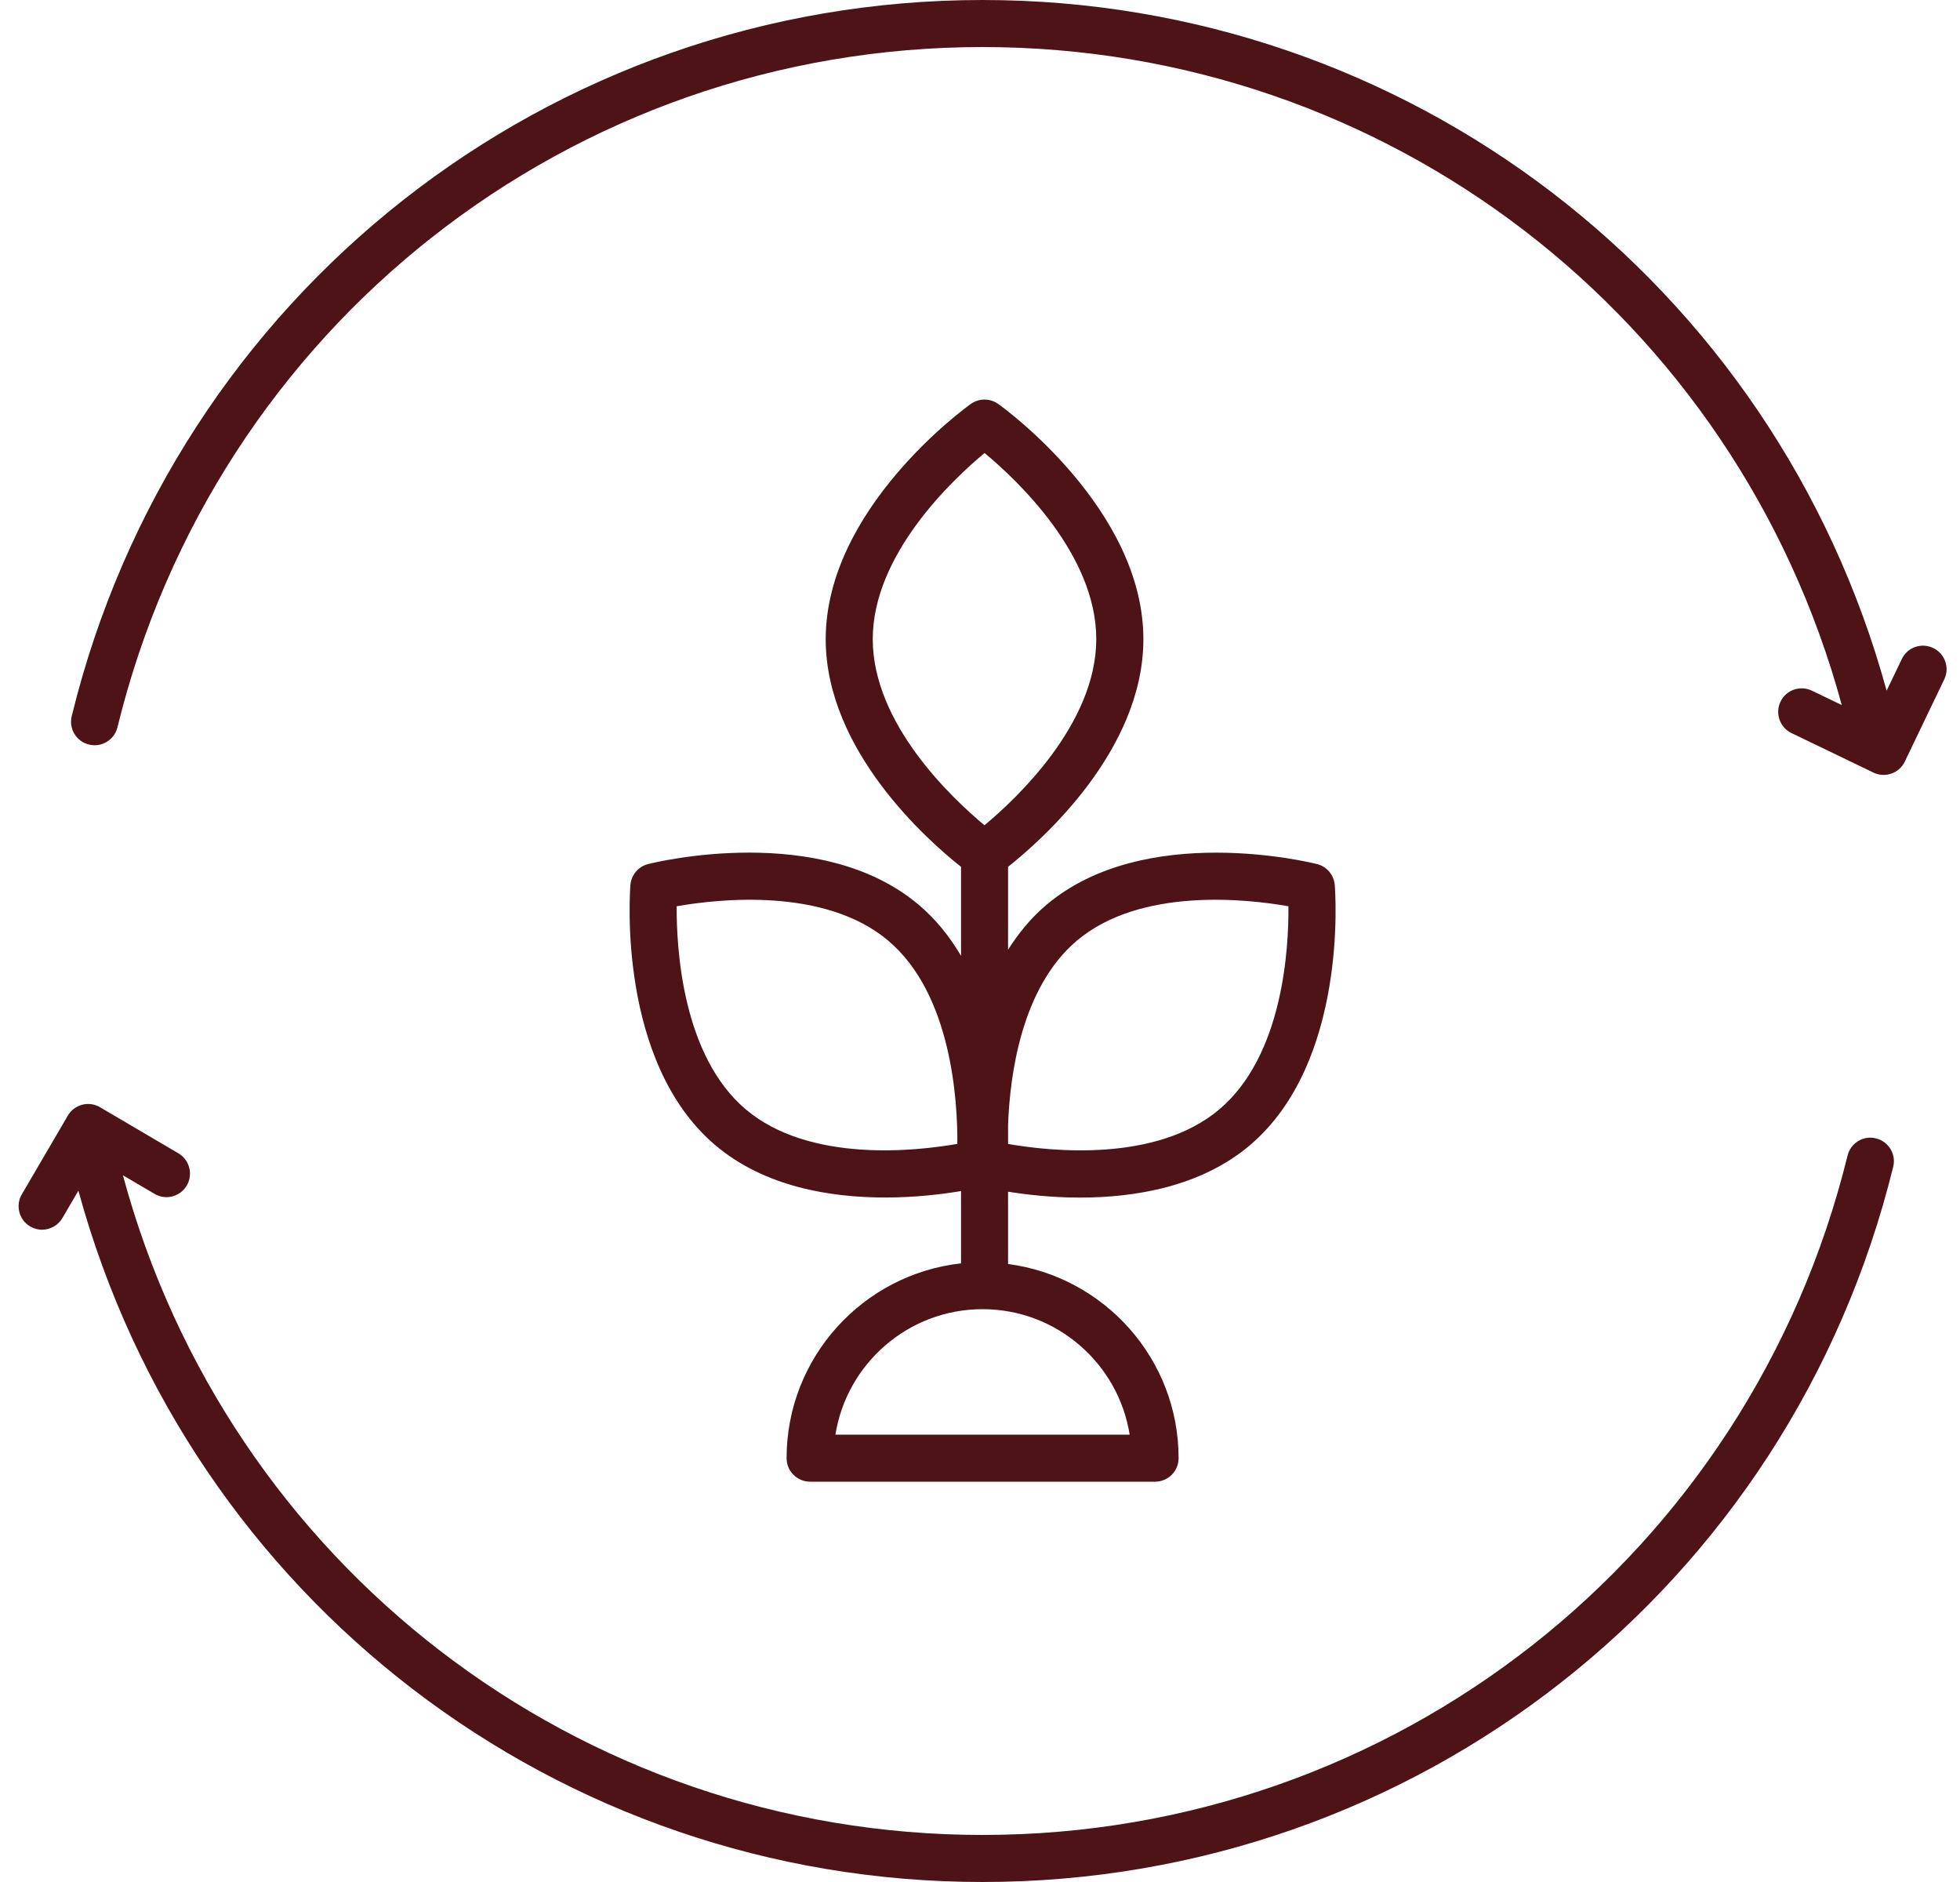
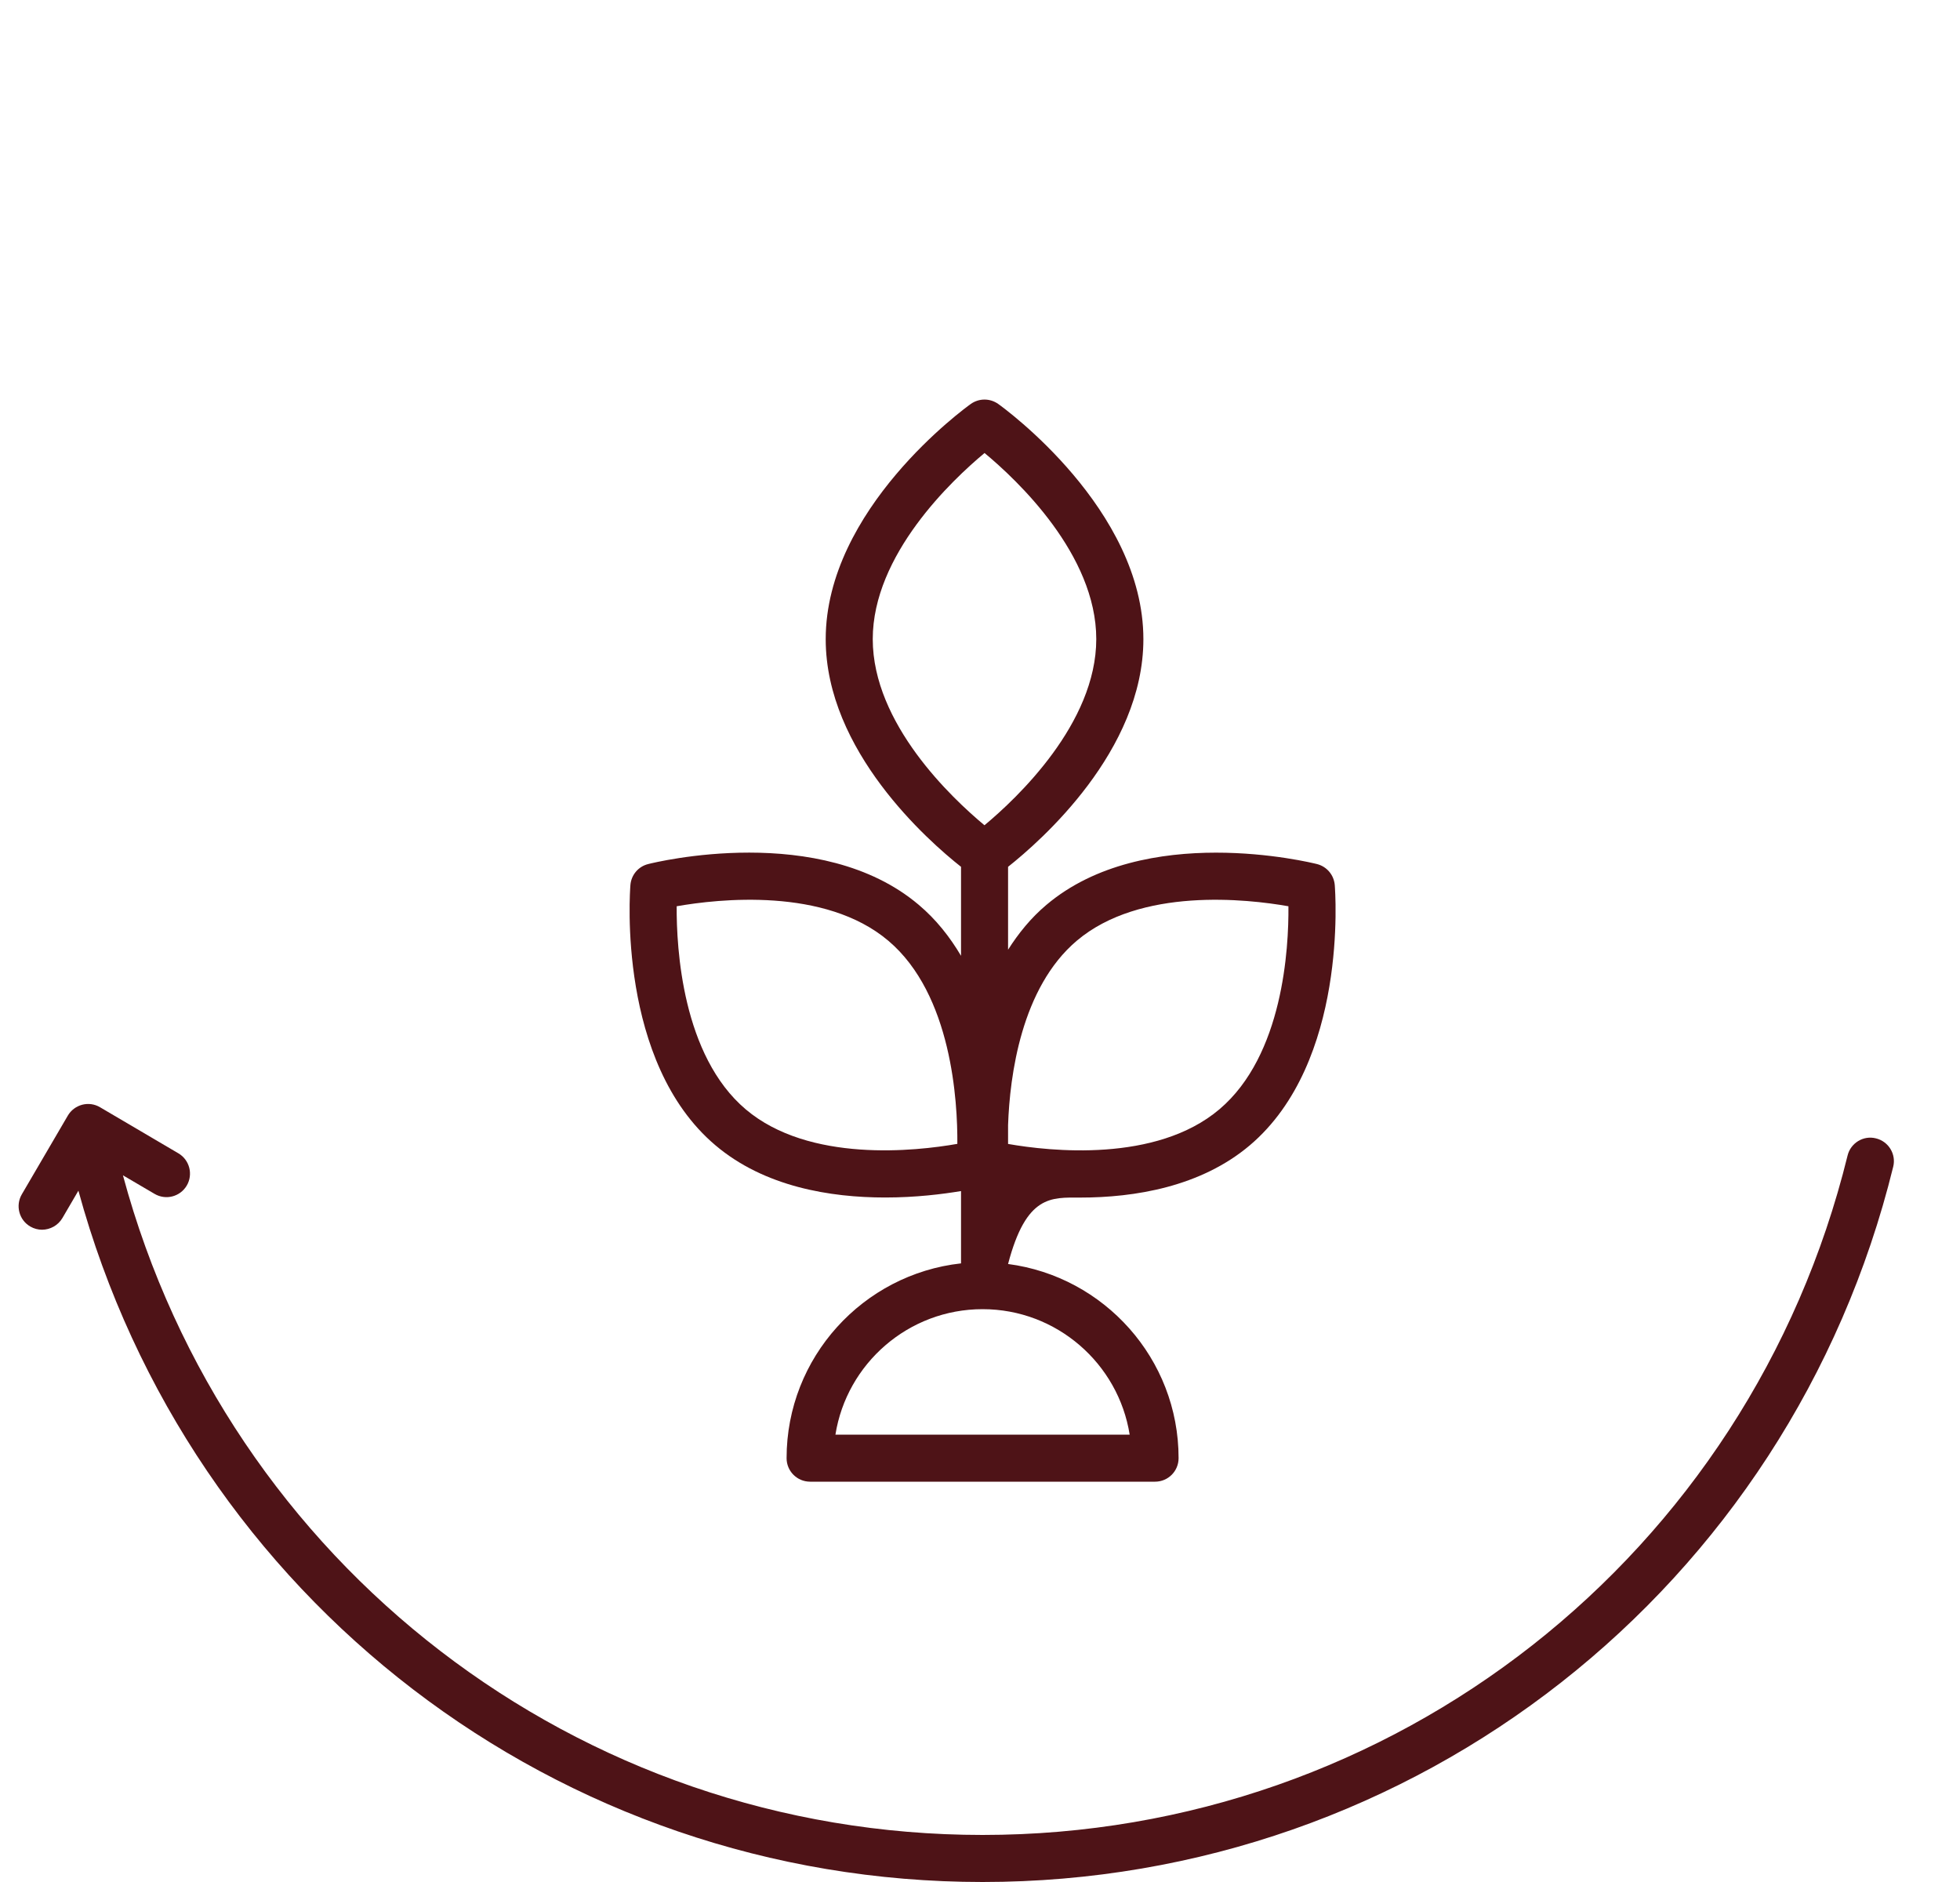
<svg xmlns="http://www.w3.org/2000/svg" fill="none" viewBox="0 0 25 24" height="24" width="25">
-   <path fill="#4E1317" d="M11.719 11.539C10.467 10.479 8.356 10.996 8.267 11.019C8.142 11.05 8.052 11.157 8.041 11.285C8.034 11.377 7.872 13.544 9.124 14.604C9.751 15.136 10.594 15.271 11.29 15.271C11.682 15.271 12.023 15.228 12.258 15.189V16.111C11.008 16.249 10.033 17.31 10.033 18.595C10.033 18.761 10.167 18.895 10.333 18.895H14.733C14.899 18.895 15.033 18.761 15.033 18.595C15.033 17.327 14.083 16.279 12.858 16.119V15.197C13.09 15.234 13.411 15.272 13.776 15.272C14.472 15.272 15.314 15.136 15.942 14.605C17.195 13.544 17.032 11.377 17.025 11.286C17.014 11.158 16.924 11.051 16.799 11.019C16.71 10.997 14.6 10.479 13.346 11.54C13.149 11.706 12.991 11.902 12.858 12.111V11.054C13.275 10.724 14.584 9.575 14.584 8.151C14.584 6.494 12.808 5.205 12.732 5.151C12.627 5.077 12.488 5.077 12.383 5.151C12.307 5.205 10.532 6.494 10.532 8.151C10.532 9.575 11.841 10.725 12.258 11.054V12.189C12.116 11.949 11.941 11.726 11.719 11.539ZM9.512 14.147C8.701 13.46 8.628 12.092 8.631 11.557C9.16 11.464 10.521 11.311 11.331 11.997C12.142 12.683 12.215 14.052 12.211 14.587C11.684 14.68 10.322 14.832 9.512 14.147ZM10.656 18.295H14.409C14.265 17.389 13.478 16.695 12.533 16.695C11.587 16.695 10.8 17.389 10.656 18.295ZM13.734 11.997C14.545 11.311 15.907 11.464 16.434 11.557C16.439 12.092 16.367 13.458 15.554 14.146C14.745 14.831 13.388 14.681 12.858 14.588V14.348C12.88 13.717 13.026 12.597 13.734 11.997ZM12.558 5.777C12.143 6.122 11.132 7.075 11.132 8.15C11.132 9.23 12.142 10.179 12.557 10.524C12.972 10.179 13.983 9.226 13.983 8.15C13.983 7.071 12.973 6.121 12.558 5.777Z" clip-rule="evenodd" fill-rule="evenodd" />
+   <path fill="#4E1317" d="M11.719 11.539C10.467 10.479 8.356 10.996 8.267 11.019C8.142 11.05 8.052 11.157 8.041 11.285C8.034 11.377 7.872 13.544 9.124 14.604C9.751 15.136 10.594 15.271 11.29 15.271C11.682 15.271 12.023 15.228 12.258 15.189V16.111C11.008 16.249 10.033 17.31 10.033 18.595C10.033 18.761 10.167 18.895 10.333 18.895H14.733C14.899 18.895 15.033 18.761 15.033 18.595C15.033 17.327 14.083 16.279 12.858 16.119C13.09 15.234 13.411 15.272 13.776 15.272C14.472 15.272 15.314 15.136 15.942 14.605C17.195 13.544 17.032 11.377 17.025 11.286C17.014 11.158 16.924 11.051 16.799 11.019C16.71 10.997 14.6 10.479 13.346 11.54C13.149 11.706 12.991 11.902 12.858 12.111V11.054C13.275 10.724 14.584 9.575 14.584 8.151C14.584 6.494 12.808 5.205 12.732 5.151C12.627 5.077 12.488 5.077 12.383 5.151C12.307 5.205 10.532 6.494 10.532 8.151C10.532 9.575 11.841 10.725 12.258 11.054V12.189C12.116 11.949 11.941 11.726 11.719 11.539ZM9.512 14.147C8.701 13.46 8.628 12.092 8.631 11.557C9.16 11.464 10.521 11.311 11.331 11.997C12.142 12.683 12.215 14.052 12.211 14.587C11.684 14.68 10.322 14.832 9.512 14.147ZM10.656 18.295H14.409C14.265 17.389 13.478 16.695 12.533 16.695C11.587 16.695 10.8 17.389 10.656 18.295ZM13.734 11.997C14.545 11.311 15.907 11.464 16.434 11.557C16.439 12.092 16.367 13.458 15.554 14.146C14.745 14.831 13.388 14.681 12.858 14.588V14.348C12.88 13.717 13.026 12.597 13.734 11.997ZM12.558 5.777C12.143 6.122 11.132 7.075 11.132 8.15C11.132 9.23 12.142 10.179 12.557 10.524C12.972 10.179 13.983 9.226 13.983 8.15C13.983 7.071 12.973 6.121 12.558 5.777Z" clip-rule="evenodd" fill-rule="evenodd" />
  <path fill="#4E1317" d="M0.796 15.533L1 15.184C2.422 20.39 7.119 24 12.533 24C18.052 24 22.828 20.249 24.148 14.879C24.188 14.719 24.089 14.556 23.928 14.517C23.769 14.476 23.605 14.575 23.566 14.736C22.312 19.837 17.776 23.4 12.533 23.4C7.378 23.4 2.907 19.953 1.568 14.988L1.972 15.225C2.115 15.309 2.298 15.261 2.382 15.119C2.466 14.976 2.418 14.792 2.276 14.708L1.276 14.12C1.207 14.079 1.126 14.068 1.048 14.088C0.971 14.109 0.905 14.158 0.865 14.227L0.278 15.231C0.195 15.374 0.243 15.558 0.386 15.641C0.434 15.669 0.486 15.682 0.537 15.682C0.64 15.681 0.74 15.628 0.796 15.533Z" />
-   <path fill="#4E1317" d="M24.658 8.264C24.508 8.191 24.329 8.255 24.258 8.404L24.064 8.808C22.639 3.606 17.946 0 12.533 0C7.007 0 2.23 3.755 0.915 9.132C0.875 9.293 0.974 9.456 1.135 9.495C1.159 9.501 1.183 9.504 1.206 9.504C1.341 9.504 1.464 9.412 1.498 9.275C2.747 4.167 7.284 0.6 12.532 0.6C17.682 0.6 22.146 4.036 23.492 8.991L23.111 8.808C22.962 8.736 22.782 8.798 22.711 8.947C22.639 9.096 22.701 9.276 22.85 9.348L23.895 9.852C23.936 9.872 23.98 9.882 24.026 9.882C24.059 9.882 24.093 9.876 24.125 9.865C24.2 9.839 24.262 9.784 24.296 9.712L24.799 8.664C24.871 8.514 24.808 8.335 24.658 8.264Z" />
</svg>